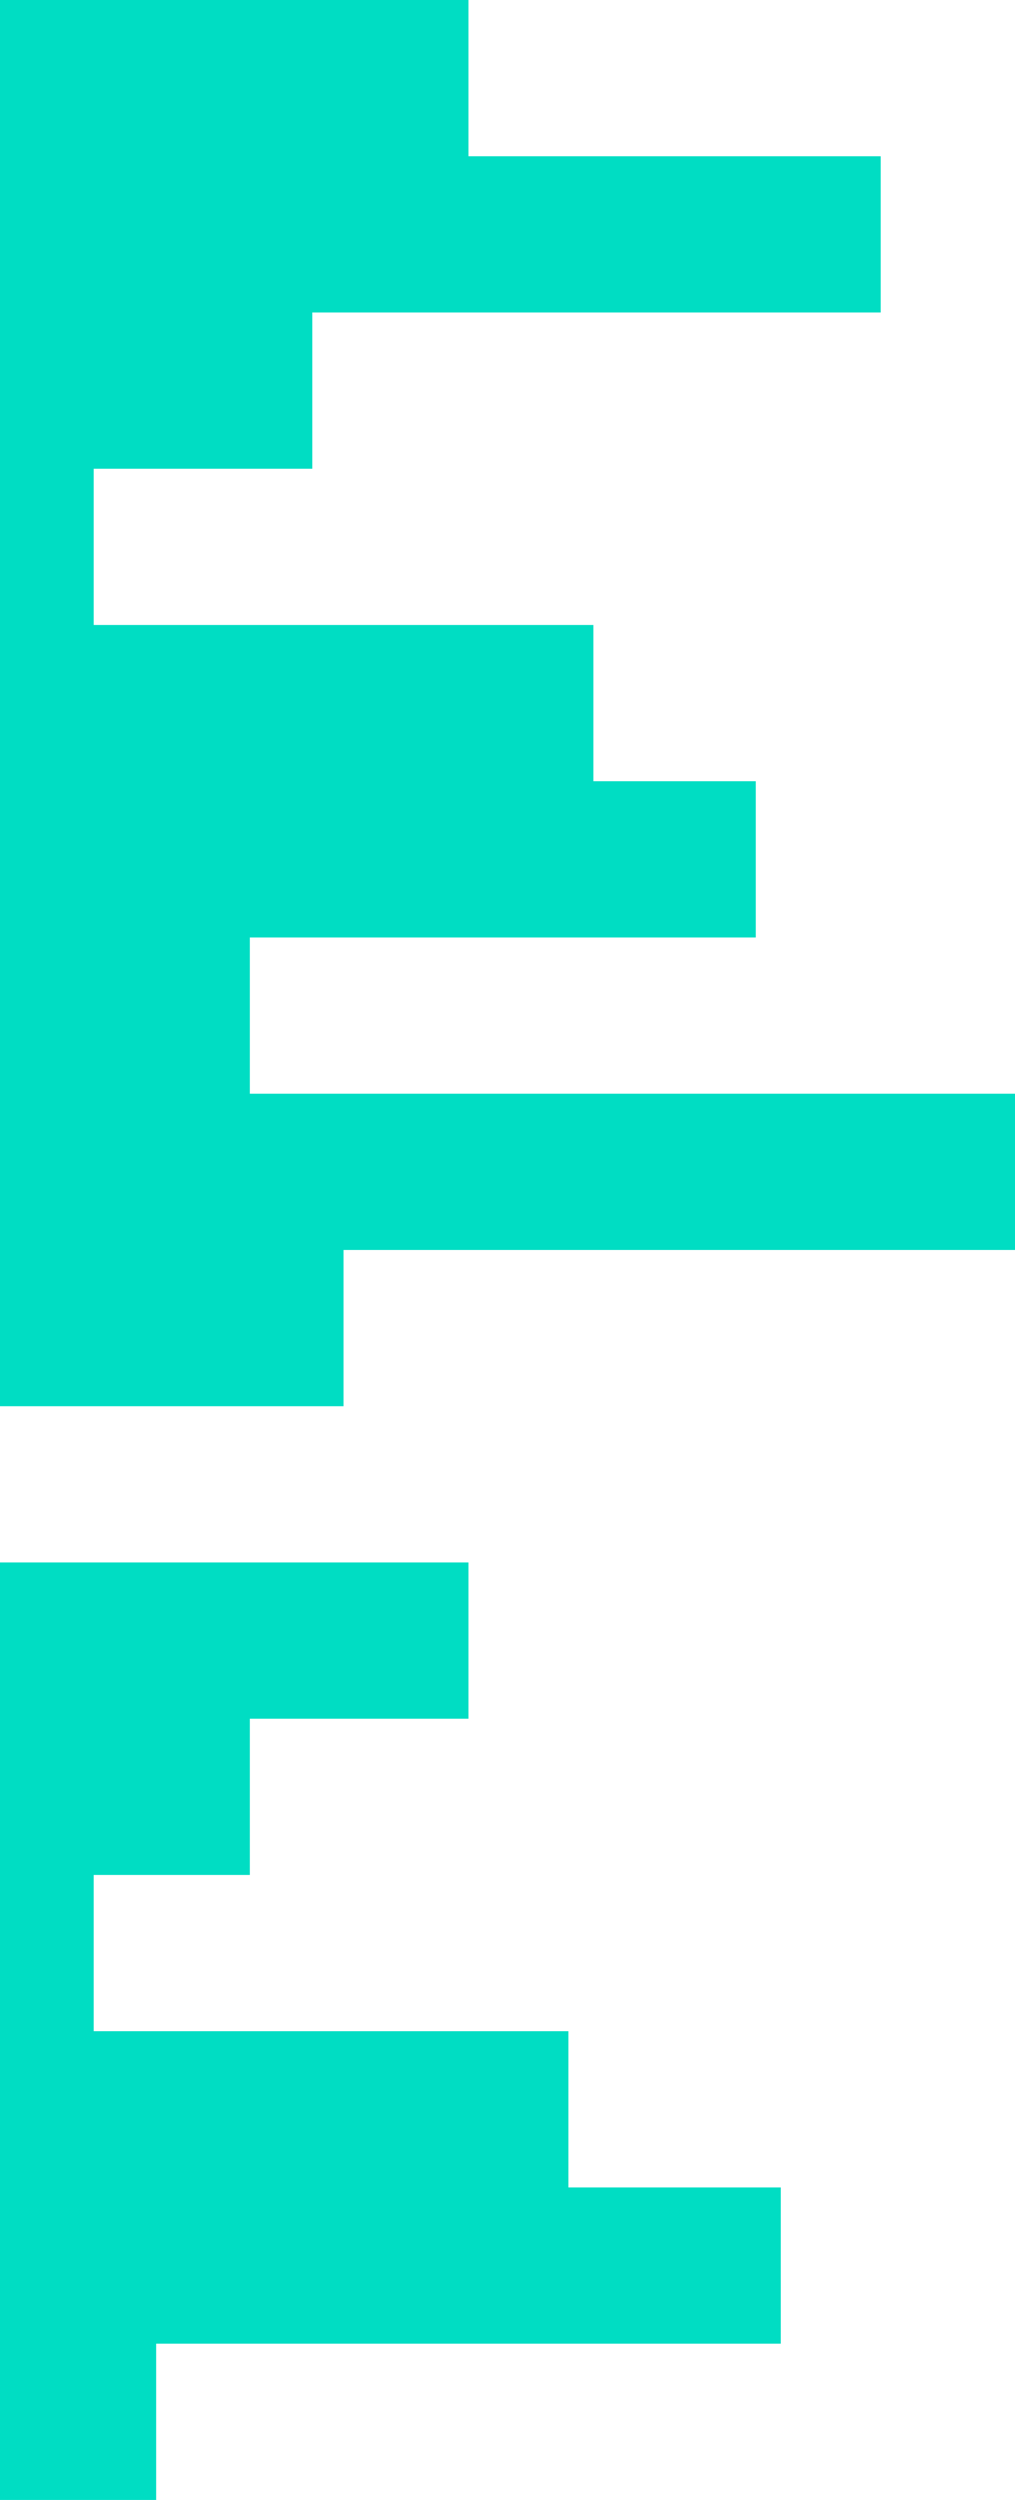
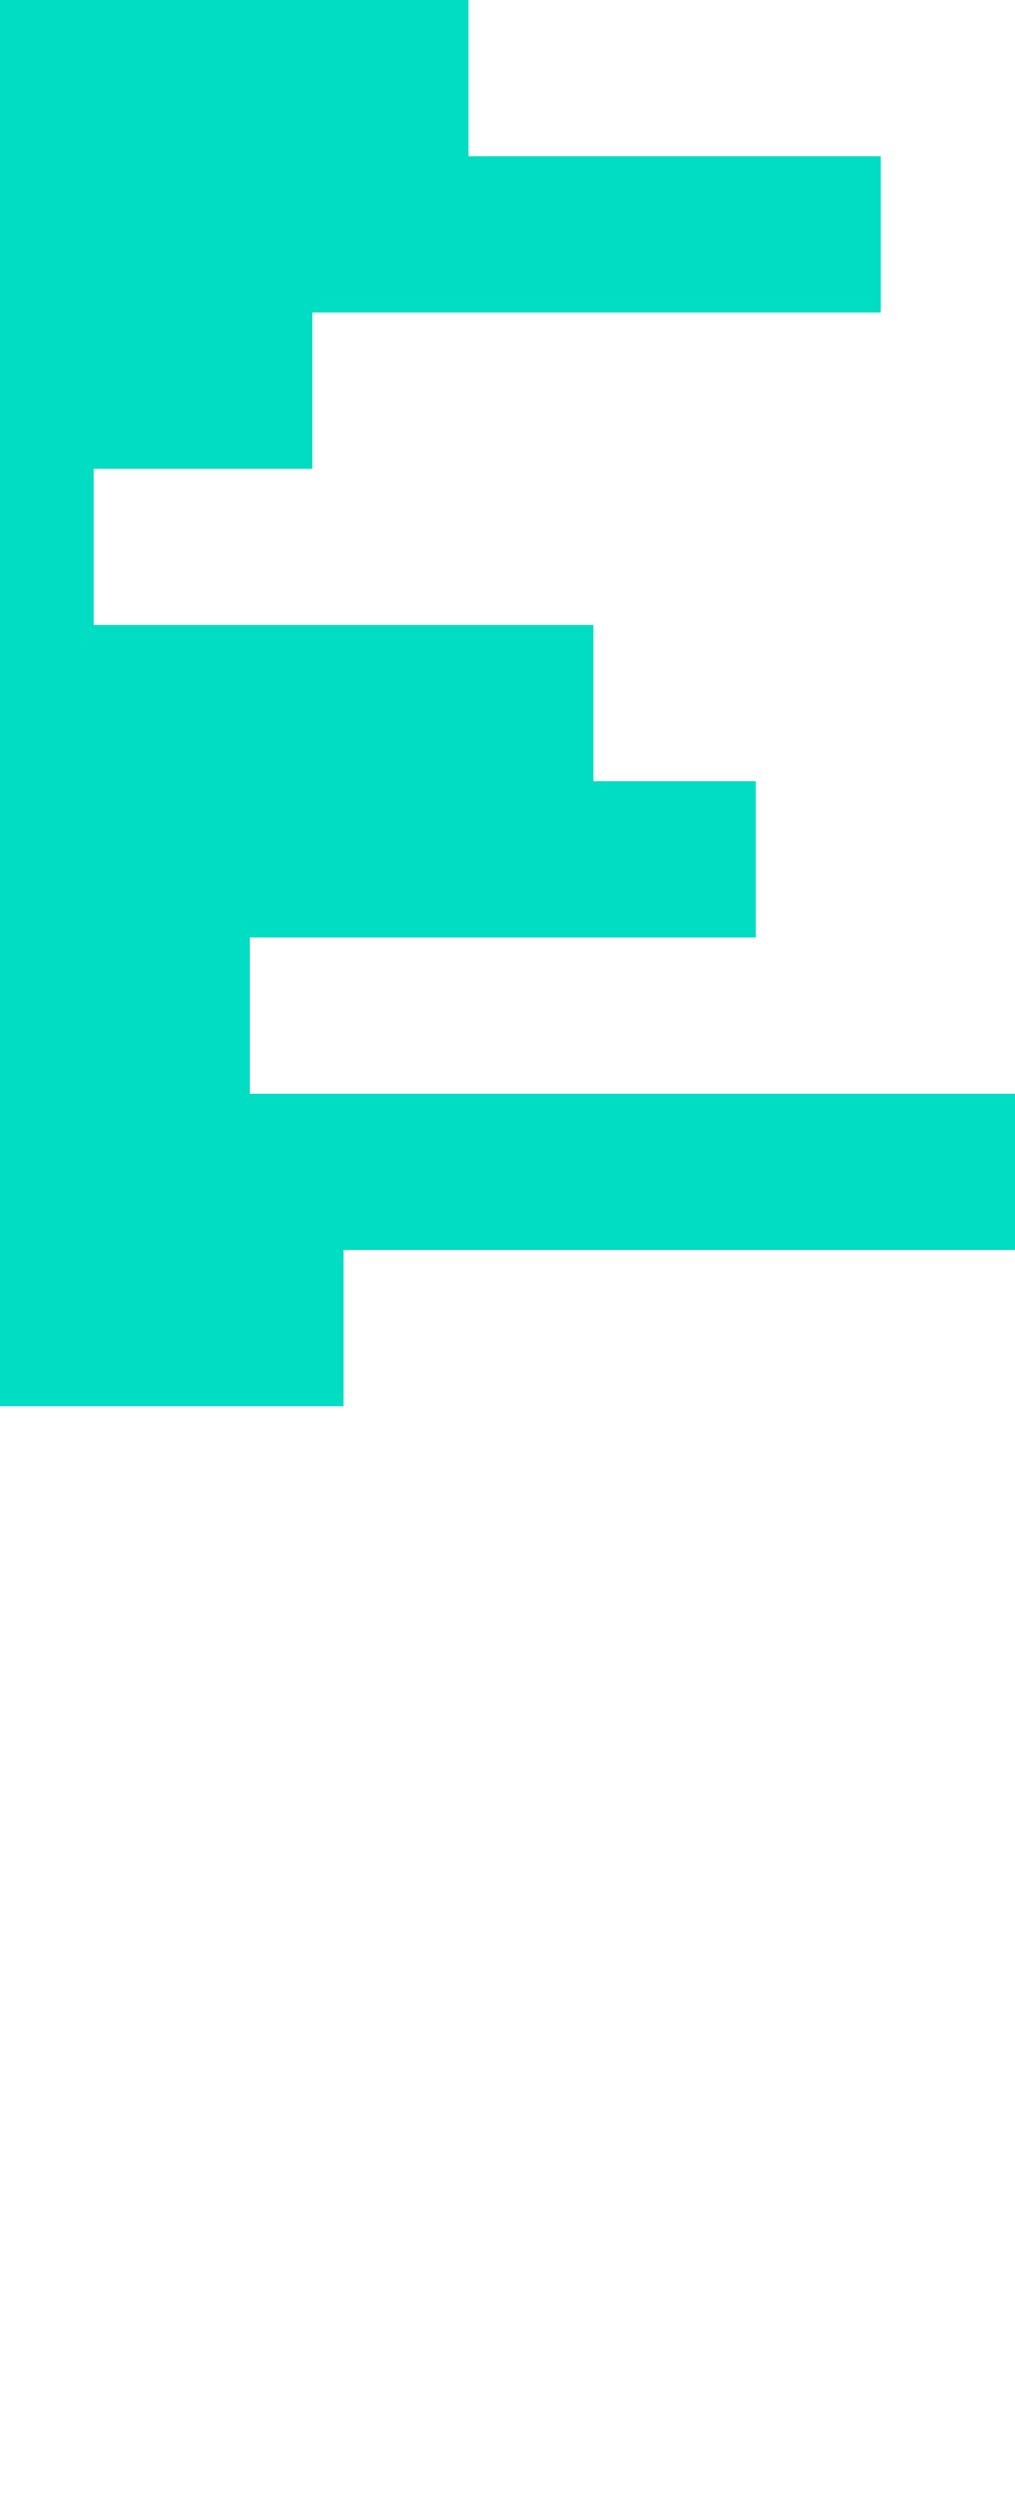
<svg xmlns="http://www.w3.org/2000/svg" version="1.1" id="レイヤー_1" x="0px" y="0px" viewBox="0 0 325 800" style="enable-background:new 0 0 325 800;" xml:space="preserve">
  <style type="text/css">
	.st0{fill:#00DDC3;}
</style>
  <g>
-     <polygon class="st0" points="182,650 30,650 30,600 80,600 80,550 150,550 150,500 0,500 0,800 50,800 50,750 250,750 250,700    182,700  " />
    <polygon class="st0" points="80,350 80,300 242,300 242,250 190,250 190,200 30,200 30,150 100,150 100,100 282,100 282,50 150,50    150,0 0,0 0,450 110,450 110,400 325,400 325,350  " />
  </g>
</svg>